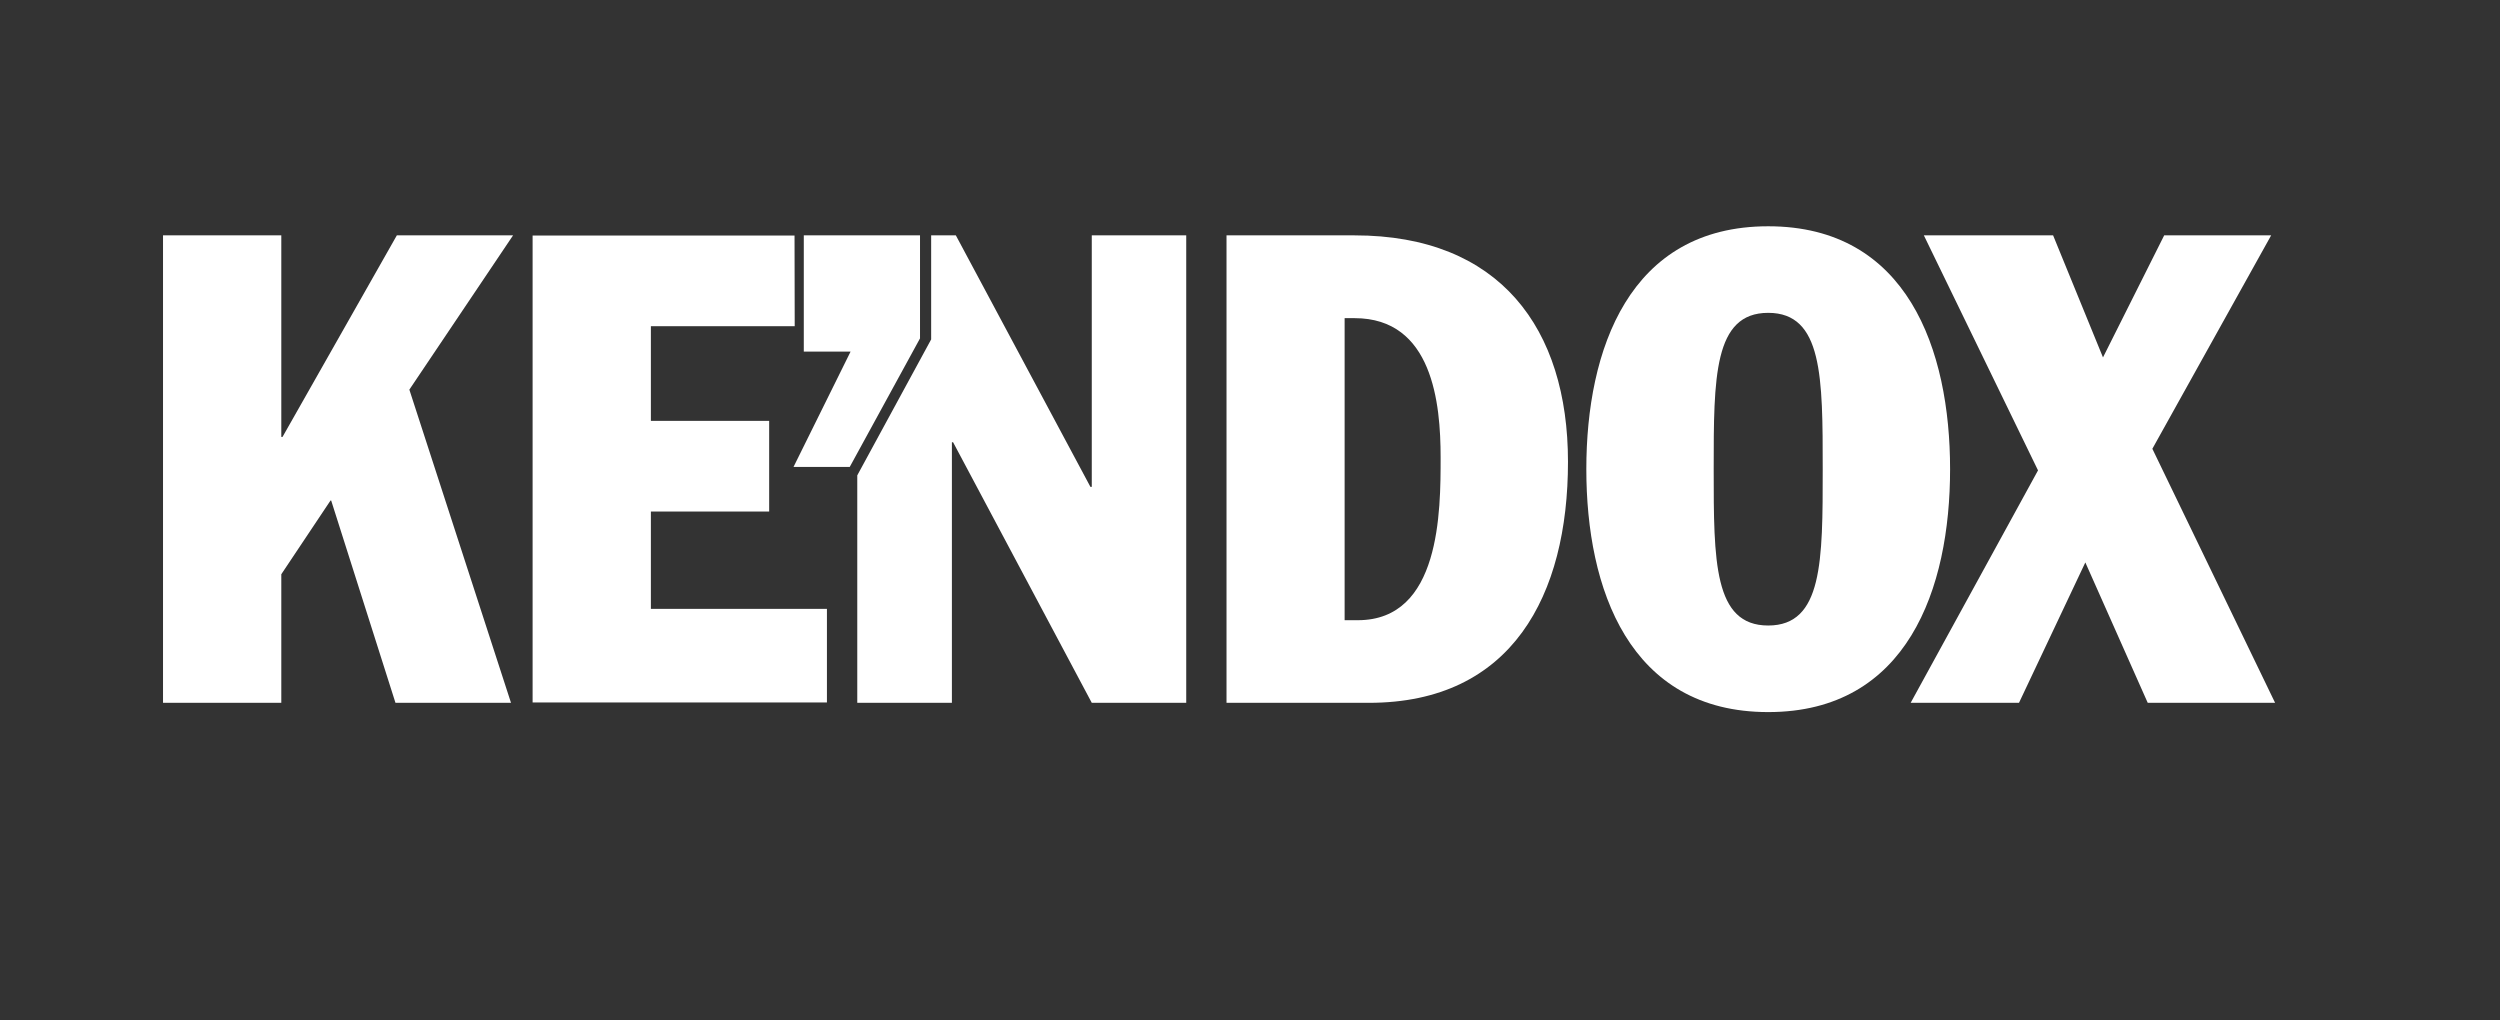
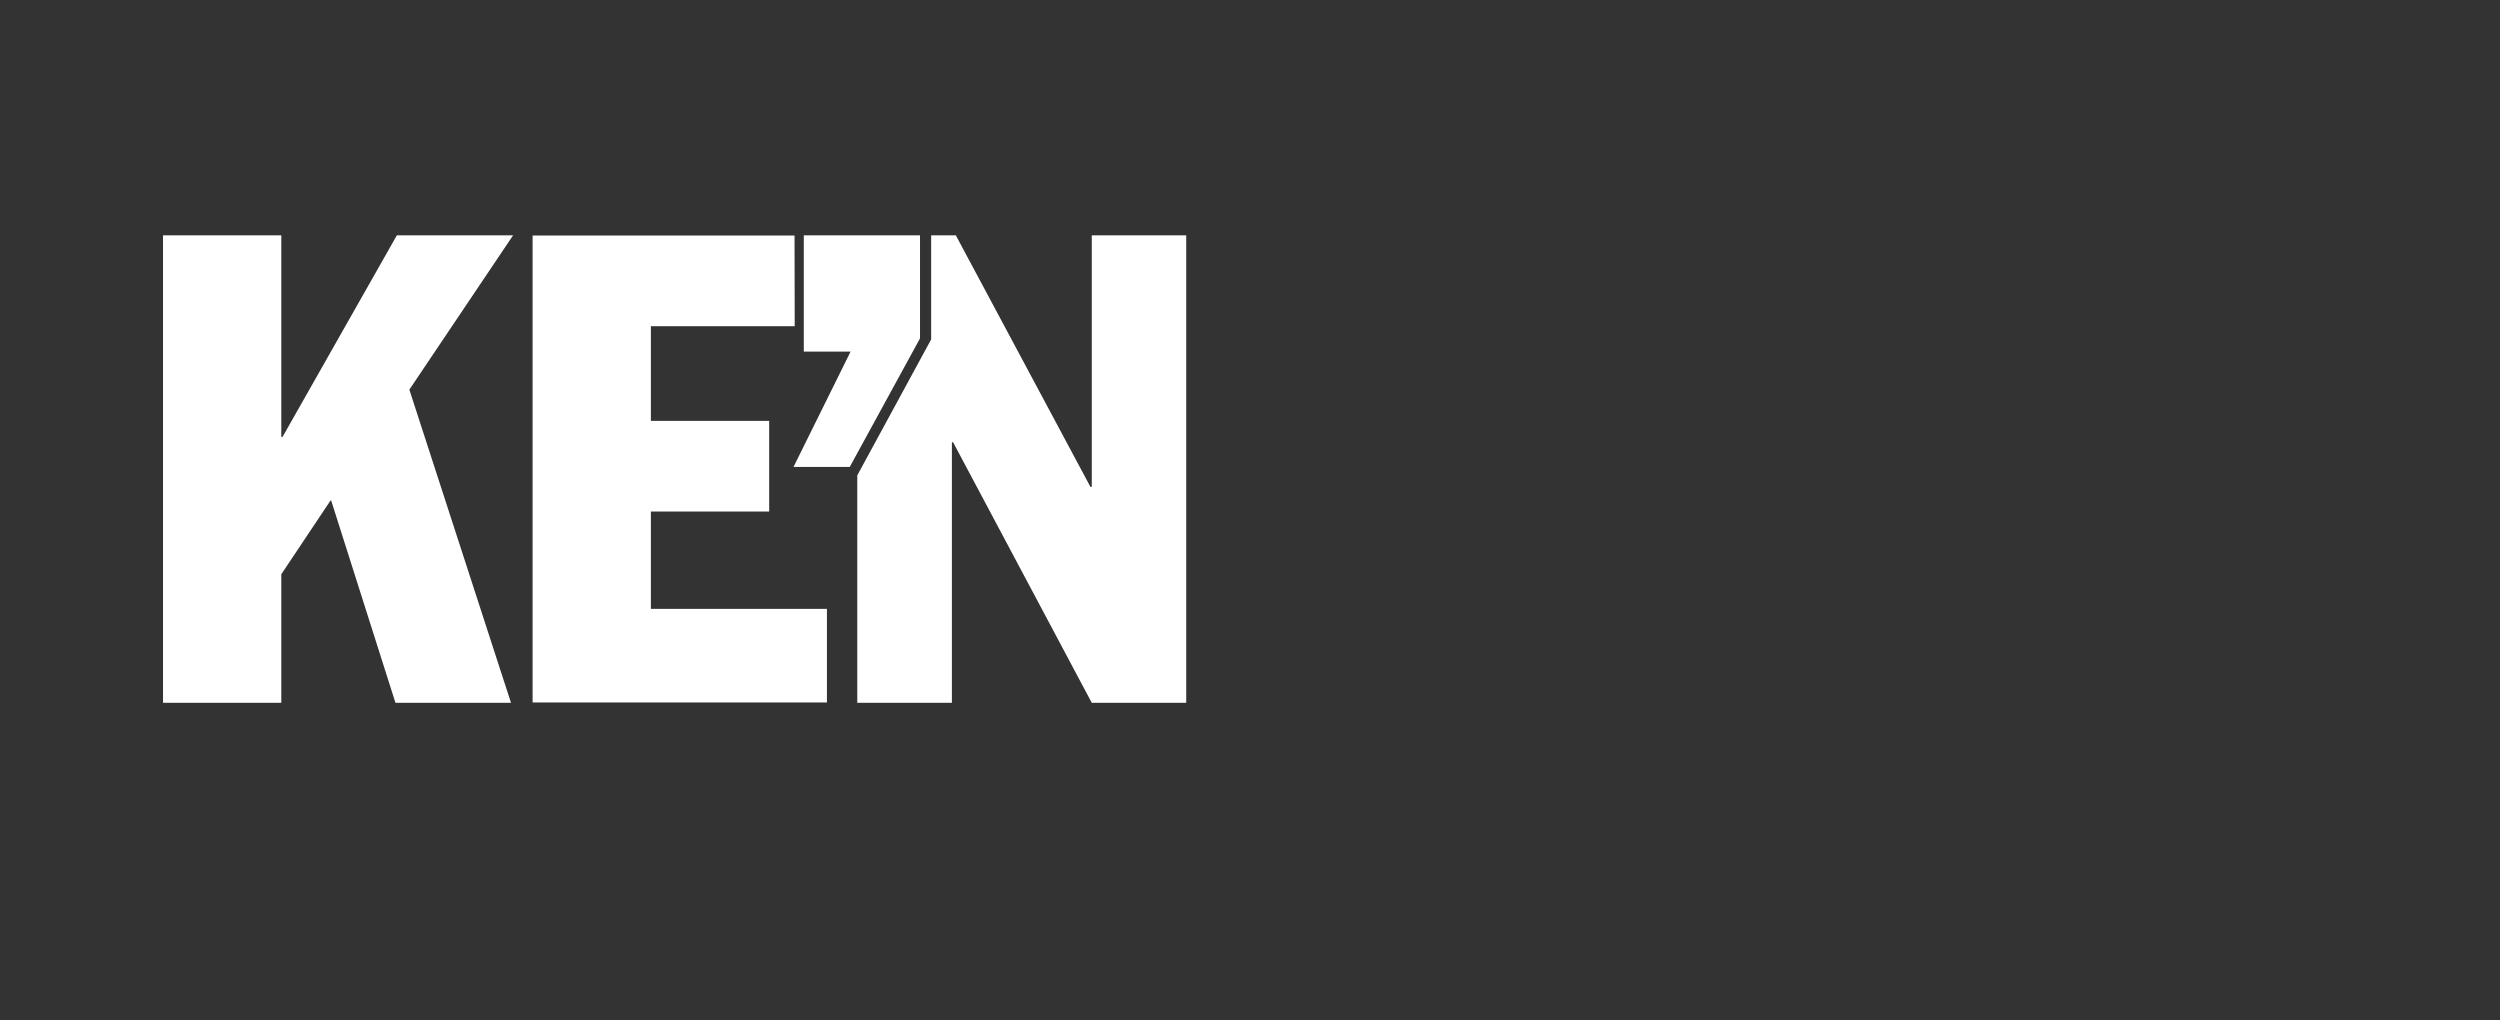
<svg xmlns="http://www.w3.org/2000/svg" version="1.1" viewBox="0 0 1458.4 595.3">
  <rect x="0" y="0" width="1458.4" height="595.3" fill="#333333" stroke="none" />
  <defs>
    <style>
      .cls-1 {
        fill: #fff;
      }
    </style>
  </defs>
  <g>
    <g id="Ebene_1">
      <polygon class="cls-1" points="95.1 410 164.1 410 164.1 335 192.8 292 193.2 292 230.7 410 298.1 410 238.8 227.3 299.3 137.3 231.5 137.3 164.8 254.9 164.1 254.9 164.1 137.3 95.1 137.3 95.1 410" />
-       <path class="cls-1" d="M784.4,185.6h5.8c45.6,0,50.2,49.8,50.2,81.2s0,95-48.3,95h-7.7v-176.2ZM715.5,410h83.1c83.5,0,116.1-62.8,116.1-140.6s-39.8-132.1-124.5-132.1h-74.7v272.7Z" />
-       <path class="cls-1" d="M999.7,273.7c0-53.6,0-91.2,31.8-91.2s31.8,37.5,31.8,91.2,0,91.2-31.8,91.2-31.8-37.5-31.8-91.2M925.4,273.7c0,69.7,24.9,141.7,106.1,141.7s106.1-72,106.1-141.7-24.9-141.7-106.1-141.7-106.1,72-106.1,141.7" />
-       <polygon class="cls-1" points="1188.9 274.4 1114.6 410 1177.8 410 1216.5 328.1 1252.9 410 1327.2 410 1255.6 261.8 1324.9 137.3 1262.5 137.3 1226.8 208.5 1197.7 137.3 1122.3 137.3 1188.9 274.4" />
      <polygon class="cls-1" points="463.5 137.4 310.7 137.4 310.7 409.8 482.4 409.8 482.4 355.2 379.7 355.2 379.7 298.4 448.7 298.4 448.7 245.5 379.7 245.5 379.7 190.3 463.6 190.3 463.5 137.4" />
      <polygon class="cls-1" points="468.9 137.3 536.7 137.3 536.7 197.4 495.7 272.4 462.9 272.4 496.2 205.1 468.9 205.1 468.9 137.3" />
      <polygon class="cls-1" points="500.1 277.3 500.1 410 555.3 410 555.3 258 556 258 636.9 410 692 410 692 137.3 636.9 137.3 636.9 284 636.1 284 557.6 137.3 543.2 137.3 543.2 198 500.1 277.3" />
    </g>
  </g>
</svg>